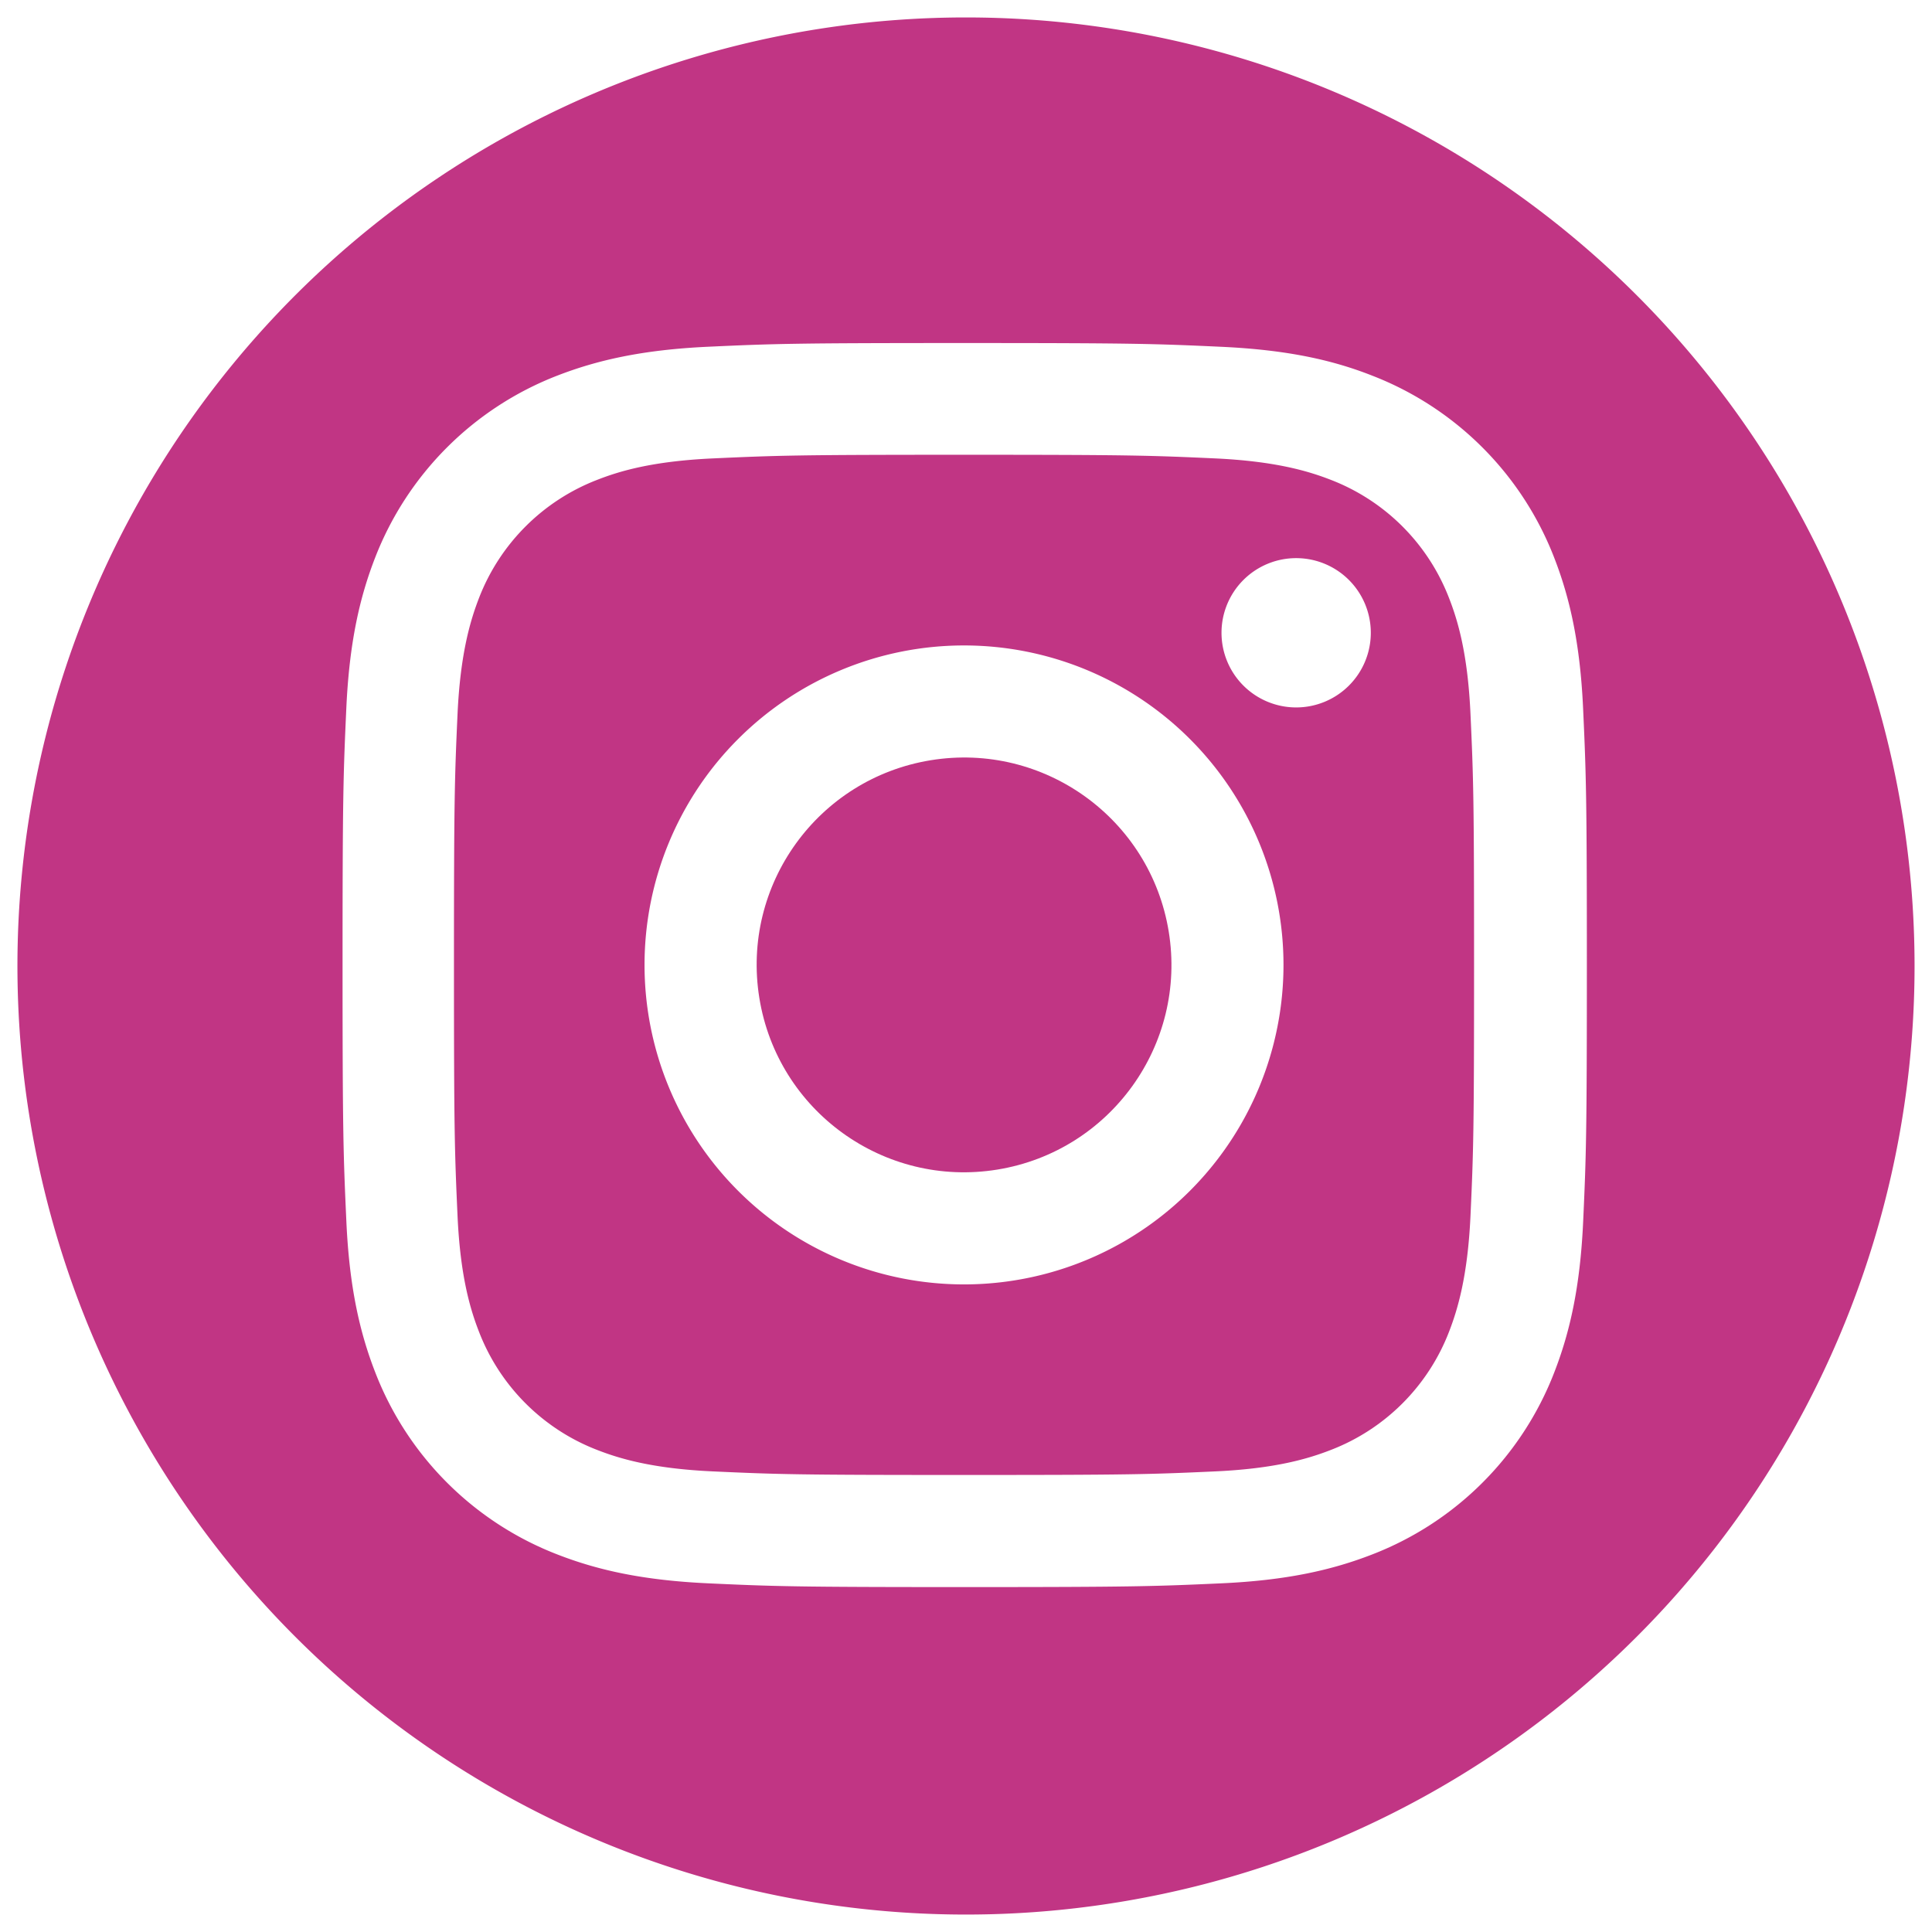
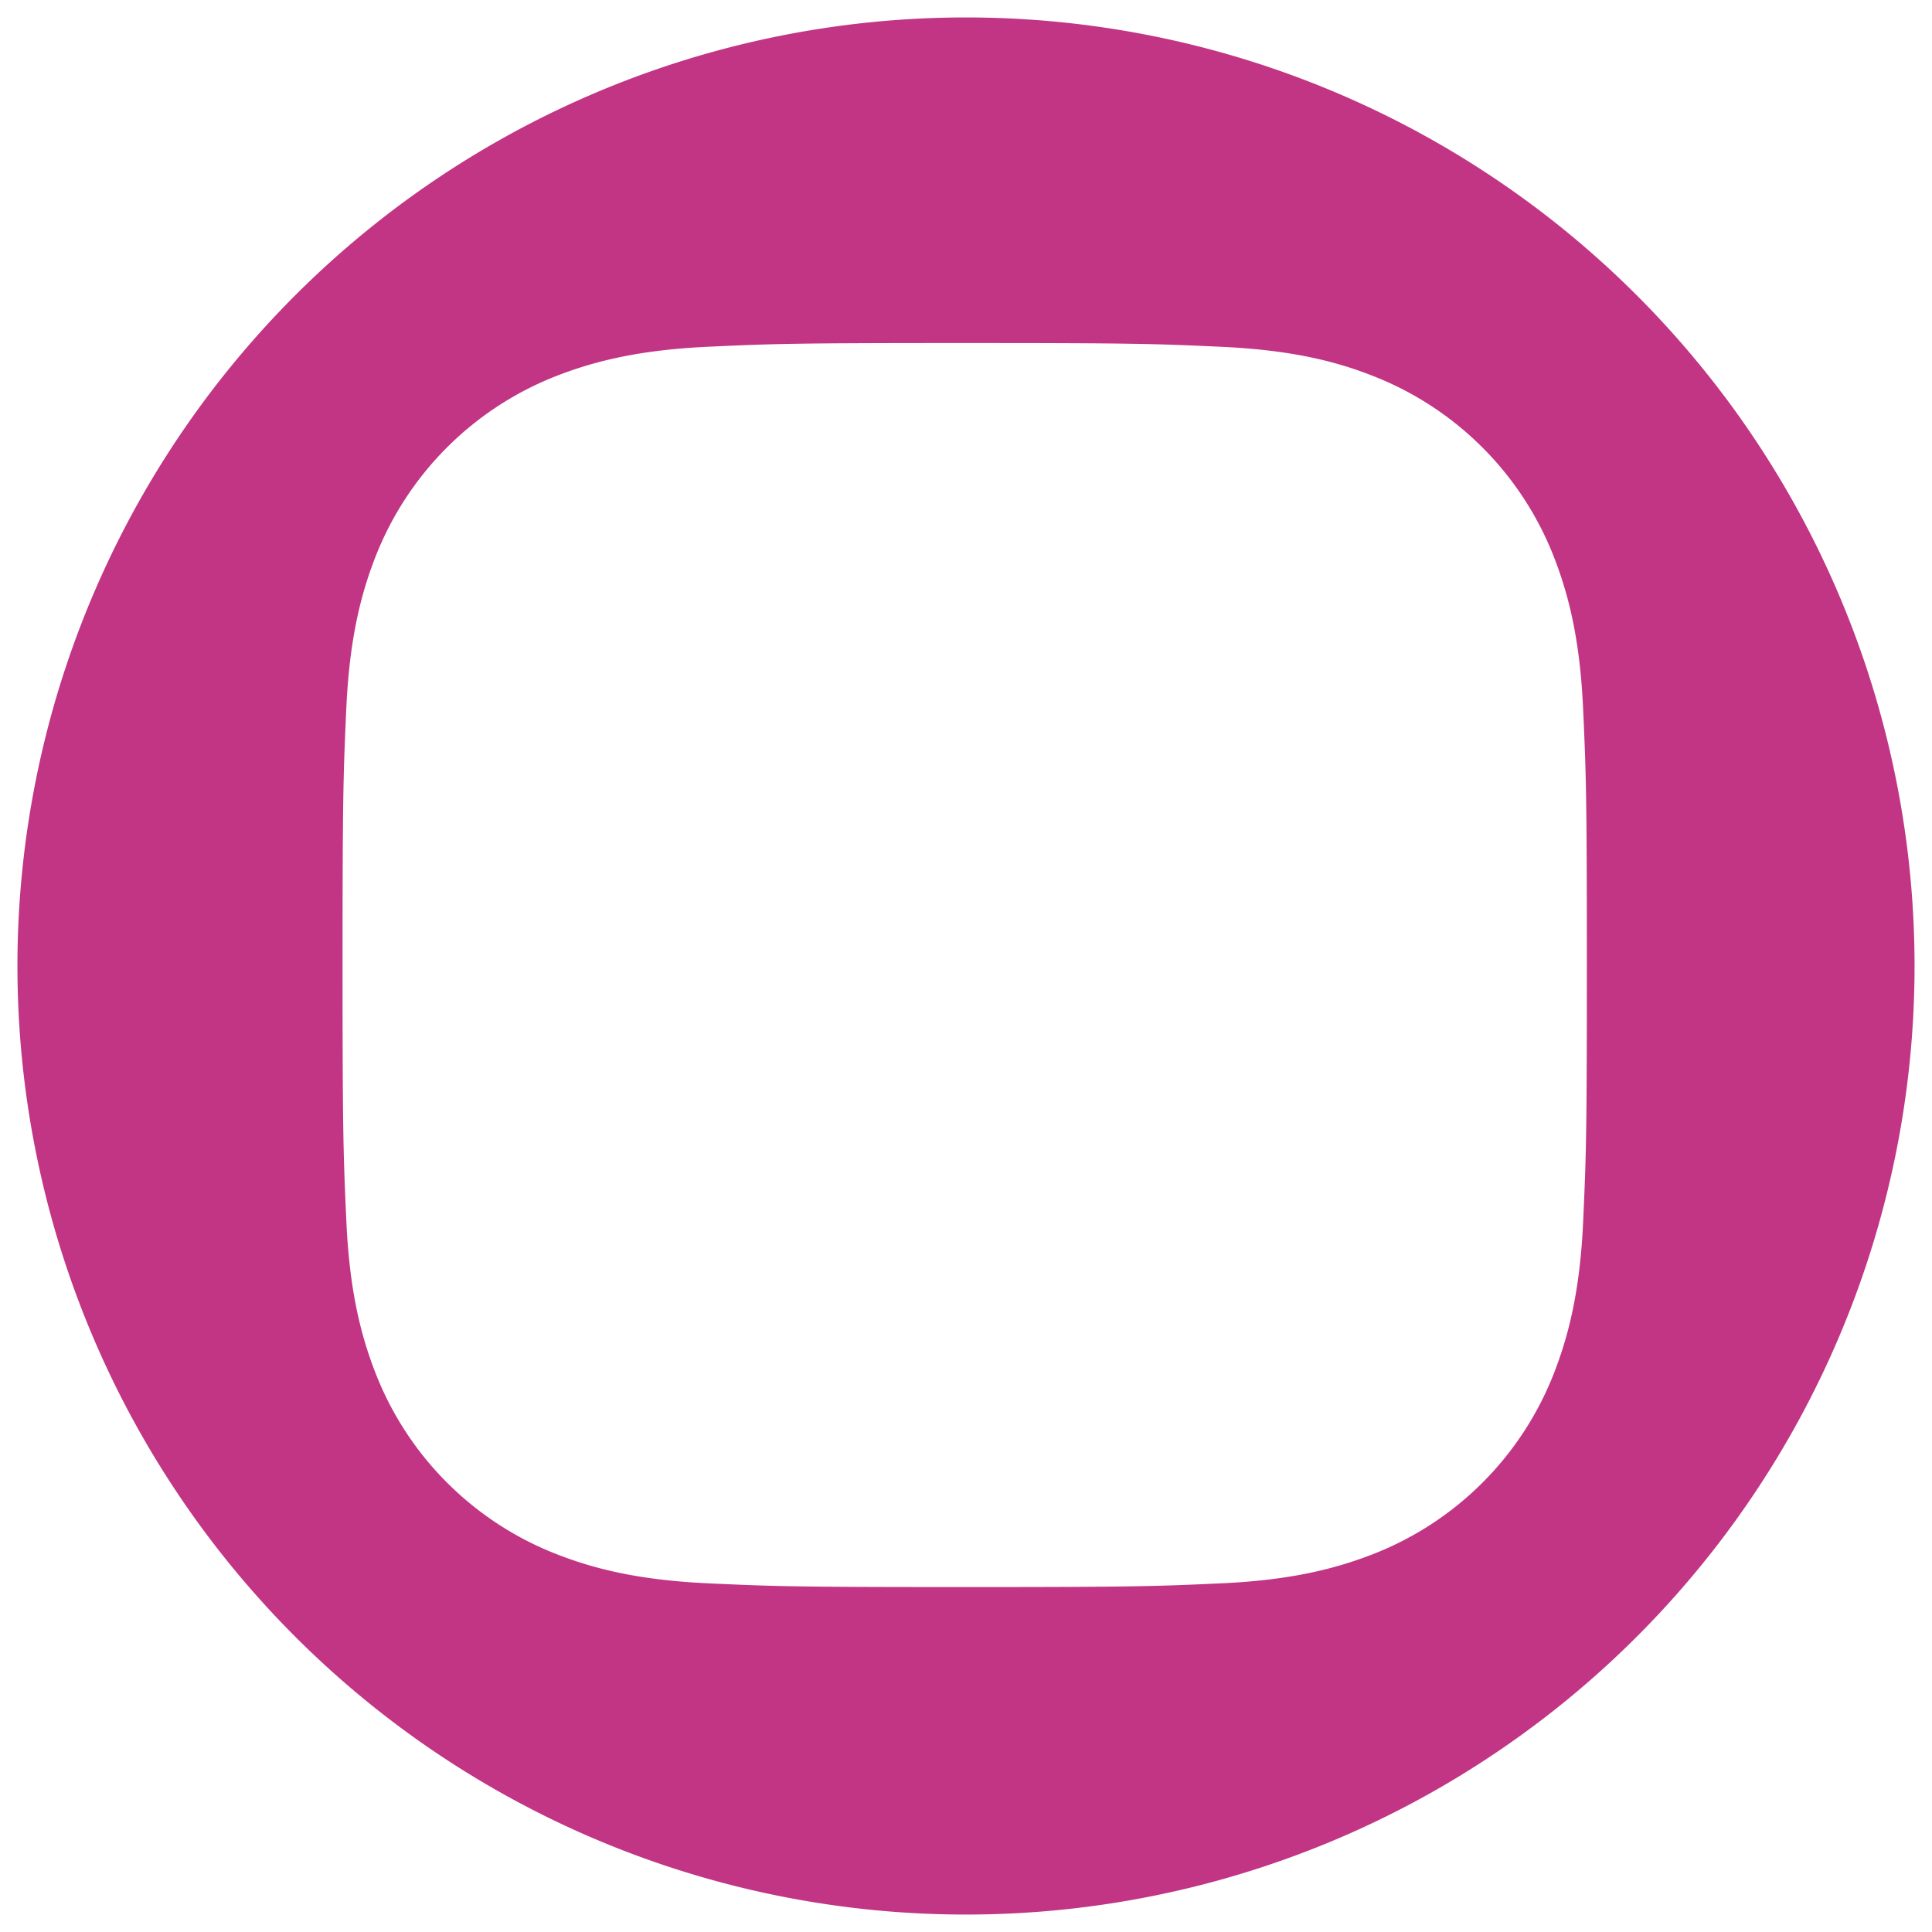
<svg xmlns="http://www.w3.org/2000/svg" id="Vrstva_1" data-name="Vrstva 1" viewBox="0 0 360 360">
  <defs>
    <style>.cls-1{fill:#c13584;}</style>
  </defs>
-   <circle class="cls-1" cx="179.63" cy="179.8" r="38.64" transform="translate(-26.48 31.1) rotate(-9.22)" />
-   <path class="cls-1" d="M270,111.42a38.42,38.42,0,0,0-22-22c-4.08-1.59-10.22-3.47-21.52-4-12.23-.56-15.89-.68-46.85-.68s-34.62.12-46.85.68c-11.3.52-17.44,2.4-21.52,4a38.42,38.42,0,0,0-22,22c-1.58,4.09-3.47,10.23-4,21.53-.55,12.23-.67,15.89-.67,46.85s.12,34.62.67,46.85c.52,11.3,2.41,17.44,4,21.52a38.42,38.42,0,0,0,22,22c4.08,1.59,10.22,3.48,21.52,4,12.23.56,15.89.67,46.85.67s34.63-.11,46.85-.67c11.3-.52,17.44-2.41,21.52-4a38.4,38.4,0,0,0,22-22c1.58-4.08,3.47-10.22,4-21.52.56-12.23.67-15.9.67-46.85s-.11-34.62-.67-46.85C273.48,121.65,271.6,115.51,270,111.42ZM179.63,239.33a59.53,59.53,0,1,1,59.53-59.53A59.53,59.53,0,0,1,179.63,239.33Zm61.89-107.51a13.91,13.91,0,1,1,13.91-13.91A13.91,13.91,0,0,1,241.52,131.82Z" />
  <path class="cls-1" d="M180,3.25A176.75,176.75,0,1,0,356.75,180,176.75,176.75,0,0,0,180,3.25ZM295,227.6c-.56,12.34-2.52,20.76-5.39,28.14a59.26,59.26,0,0,1-33.9,33.9c-7.38,2.87-15.8,4.83-28.14,5.39s-16.32.7-47.8.7-35.43-.13-47.8-.7-20.77-2.52-28.14-5.39a59.28,59.28,0,0,1-33.9-33.9c-2.87-7.37-4.83-15.8-5.39-28.14s-.71-16.32-.71-47.8.14-35.44.7-47.8,2.52-20.77,5.39-28.14A59.39,59.39,0,0,1,103.82,70c7.37-2.86,15.8-4.82,28.14-5.39s16.31-.69,47.8-.69,35.43.13,47.79.7S248.32,67.09,255.7,70a59.33,59.33,0,0,1,33.9,33.91c2.87,7.37,4.83,15.8,5.39,28.14s.7,16.31.7,47.8S295.56,215.23,295,227.6Z" />
</svg>